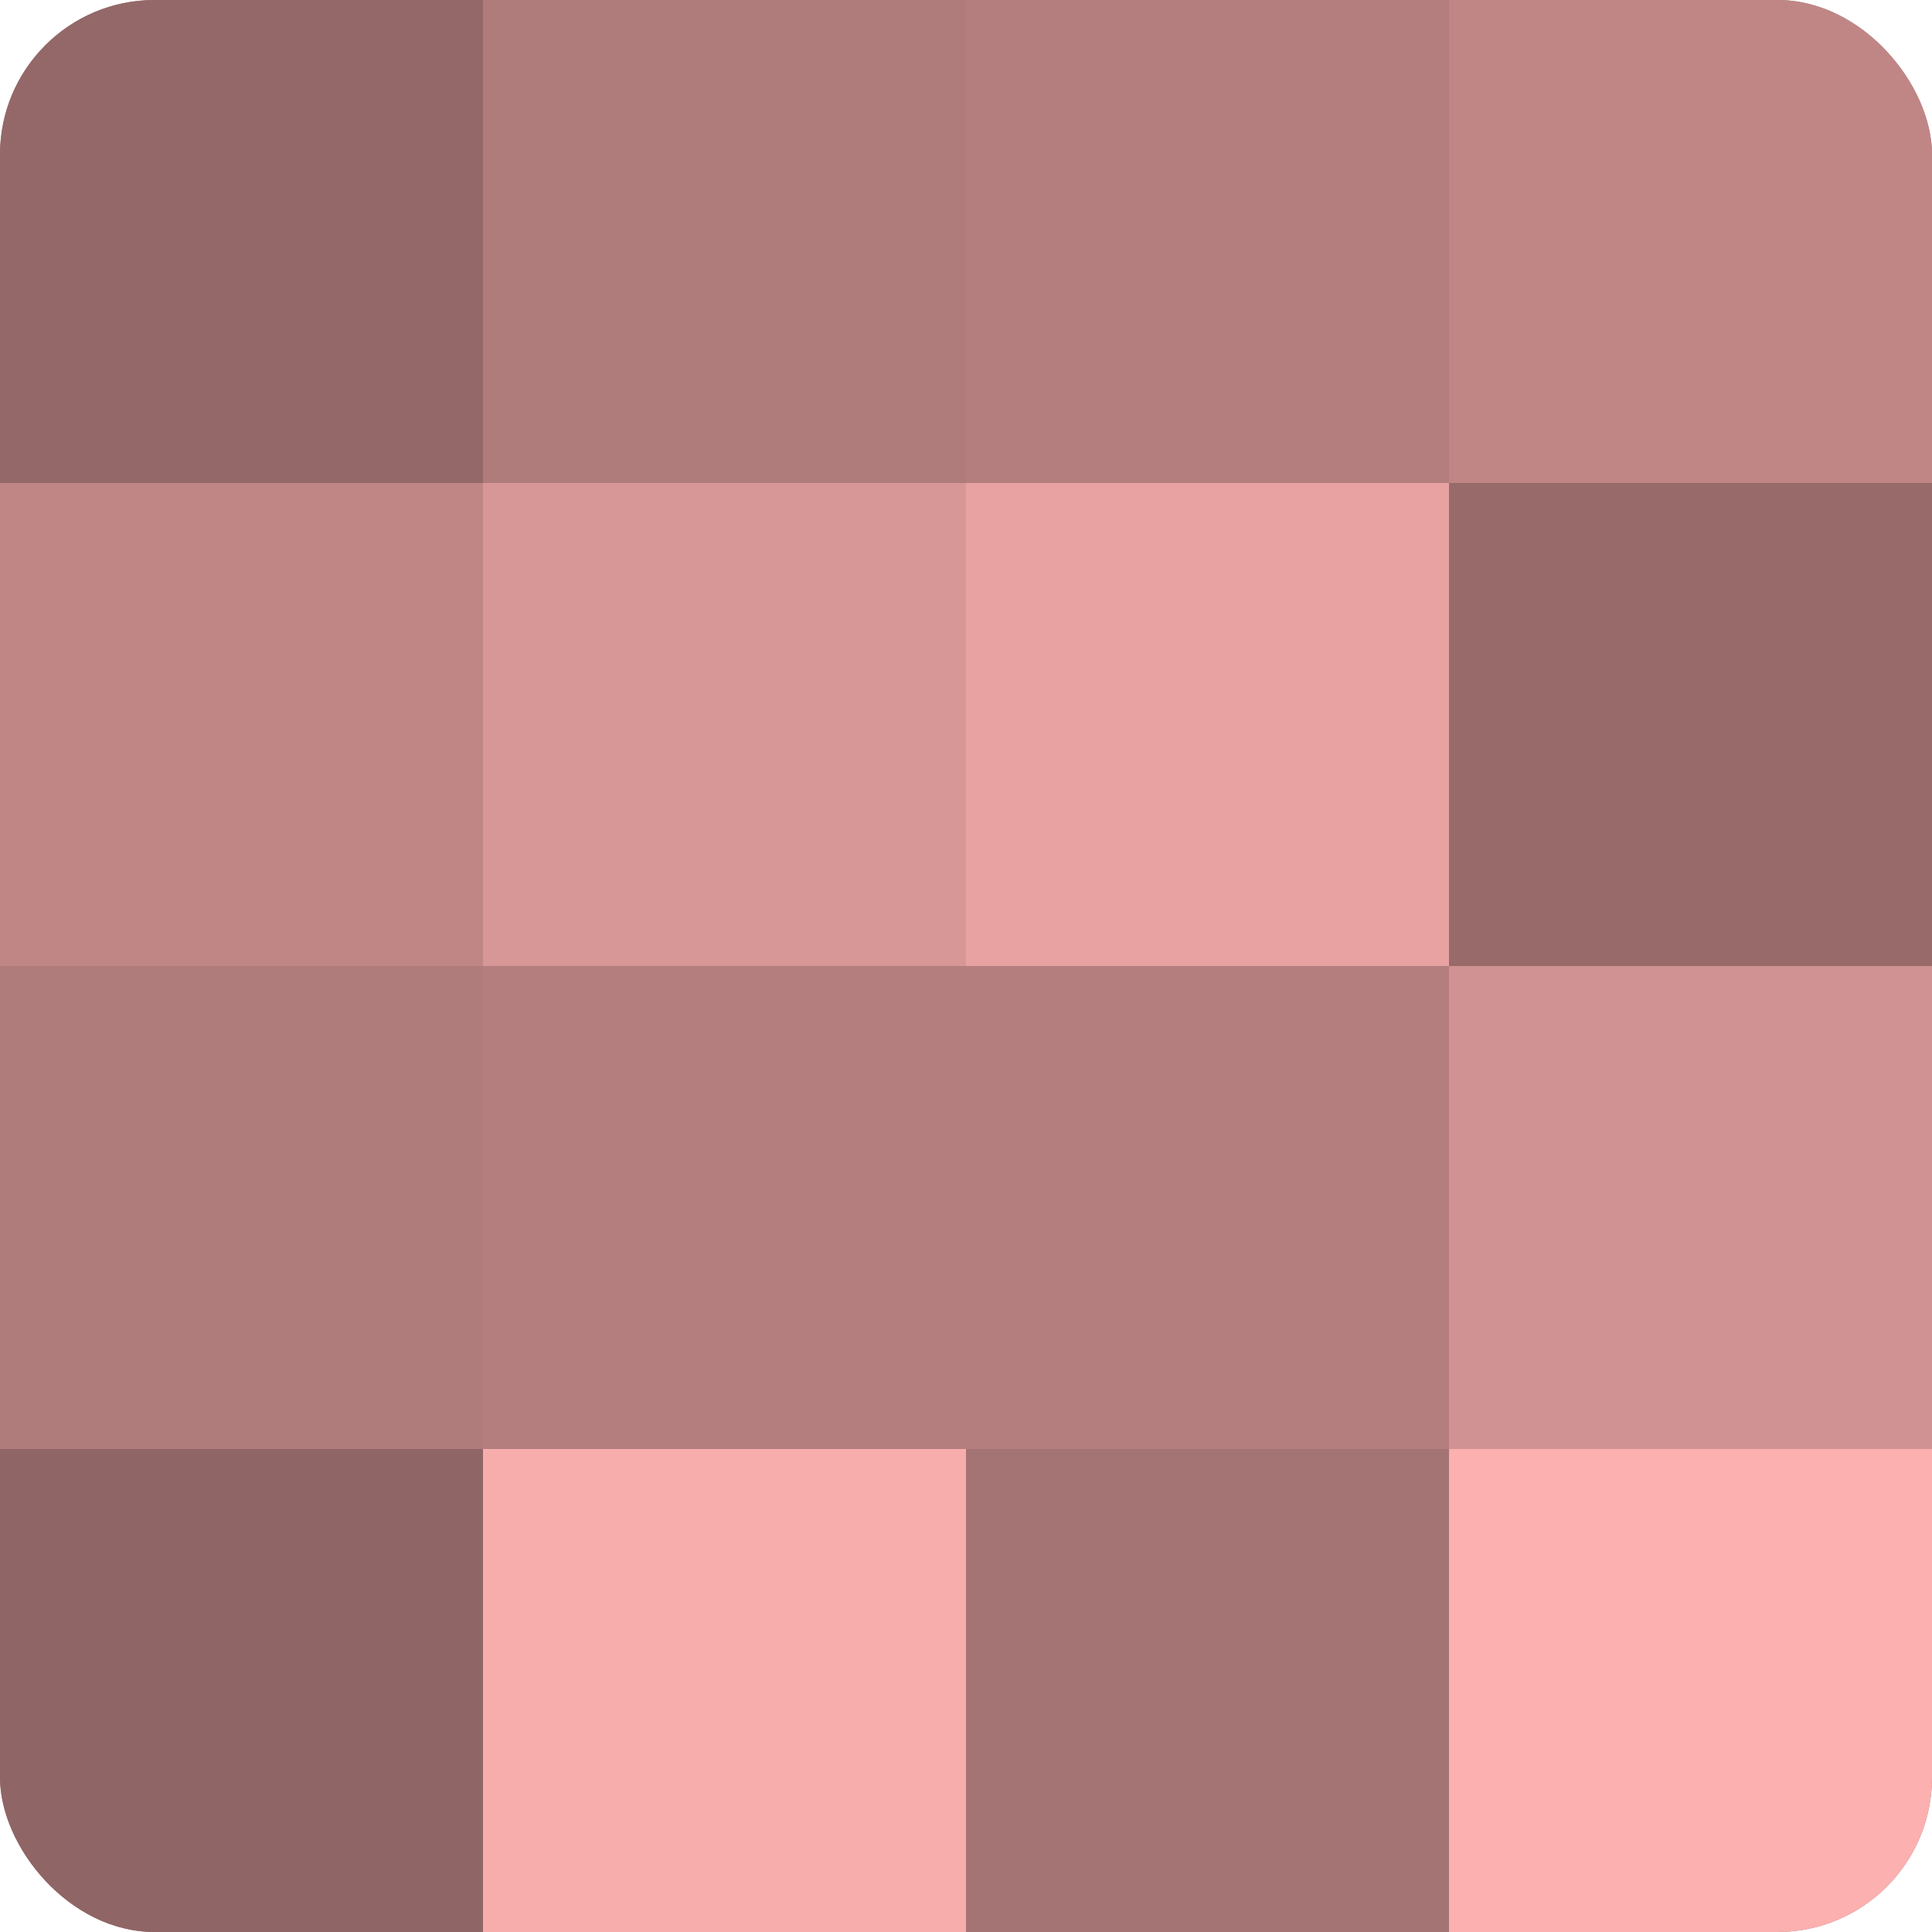
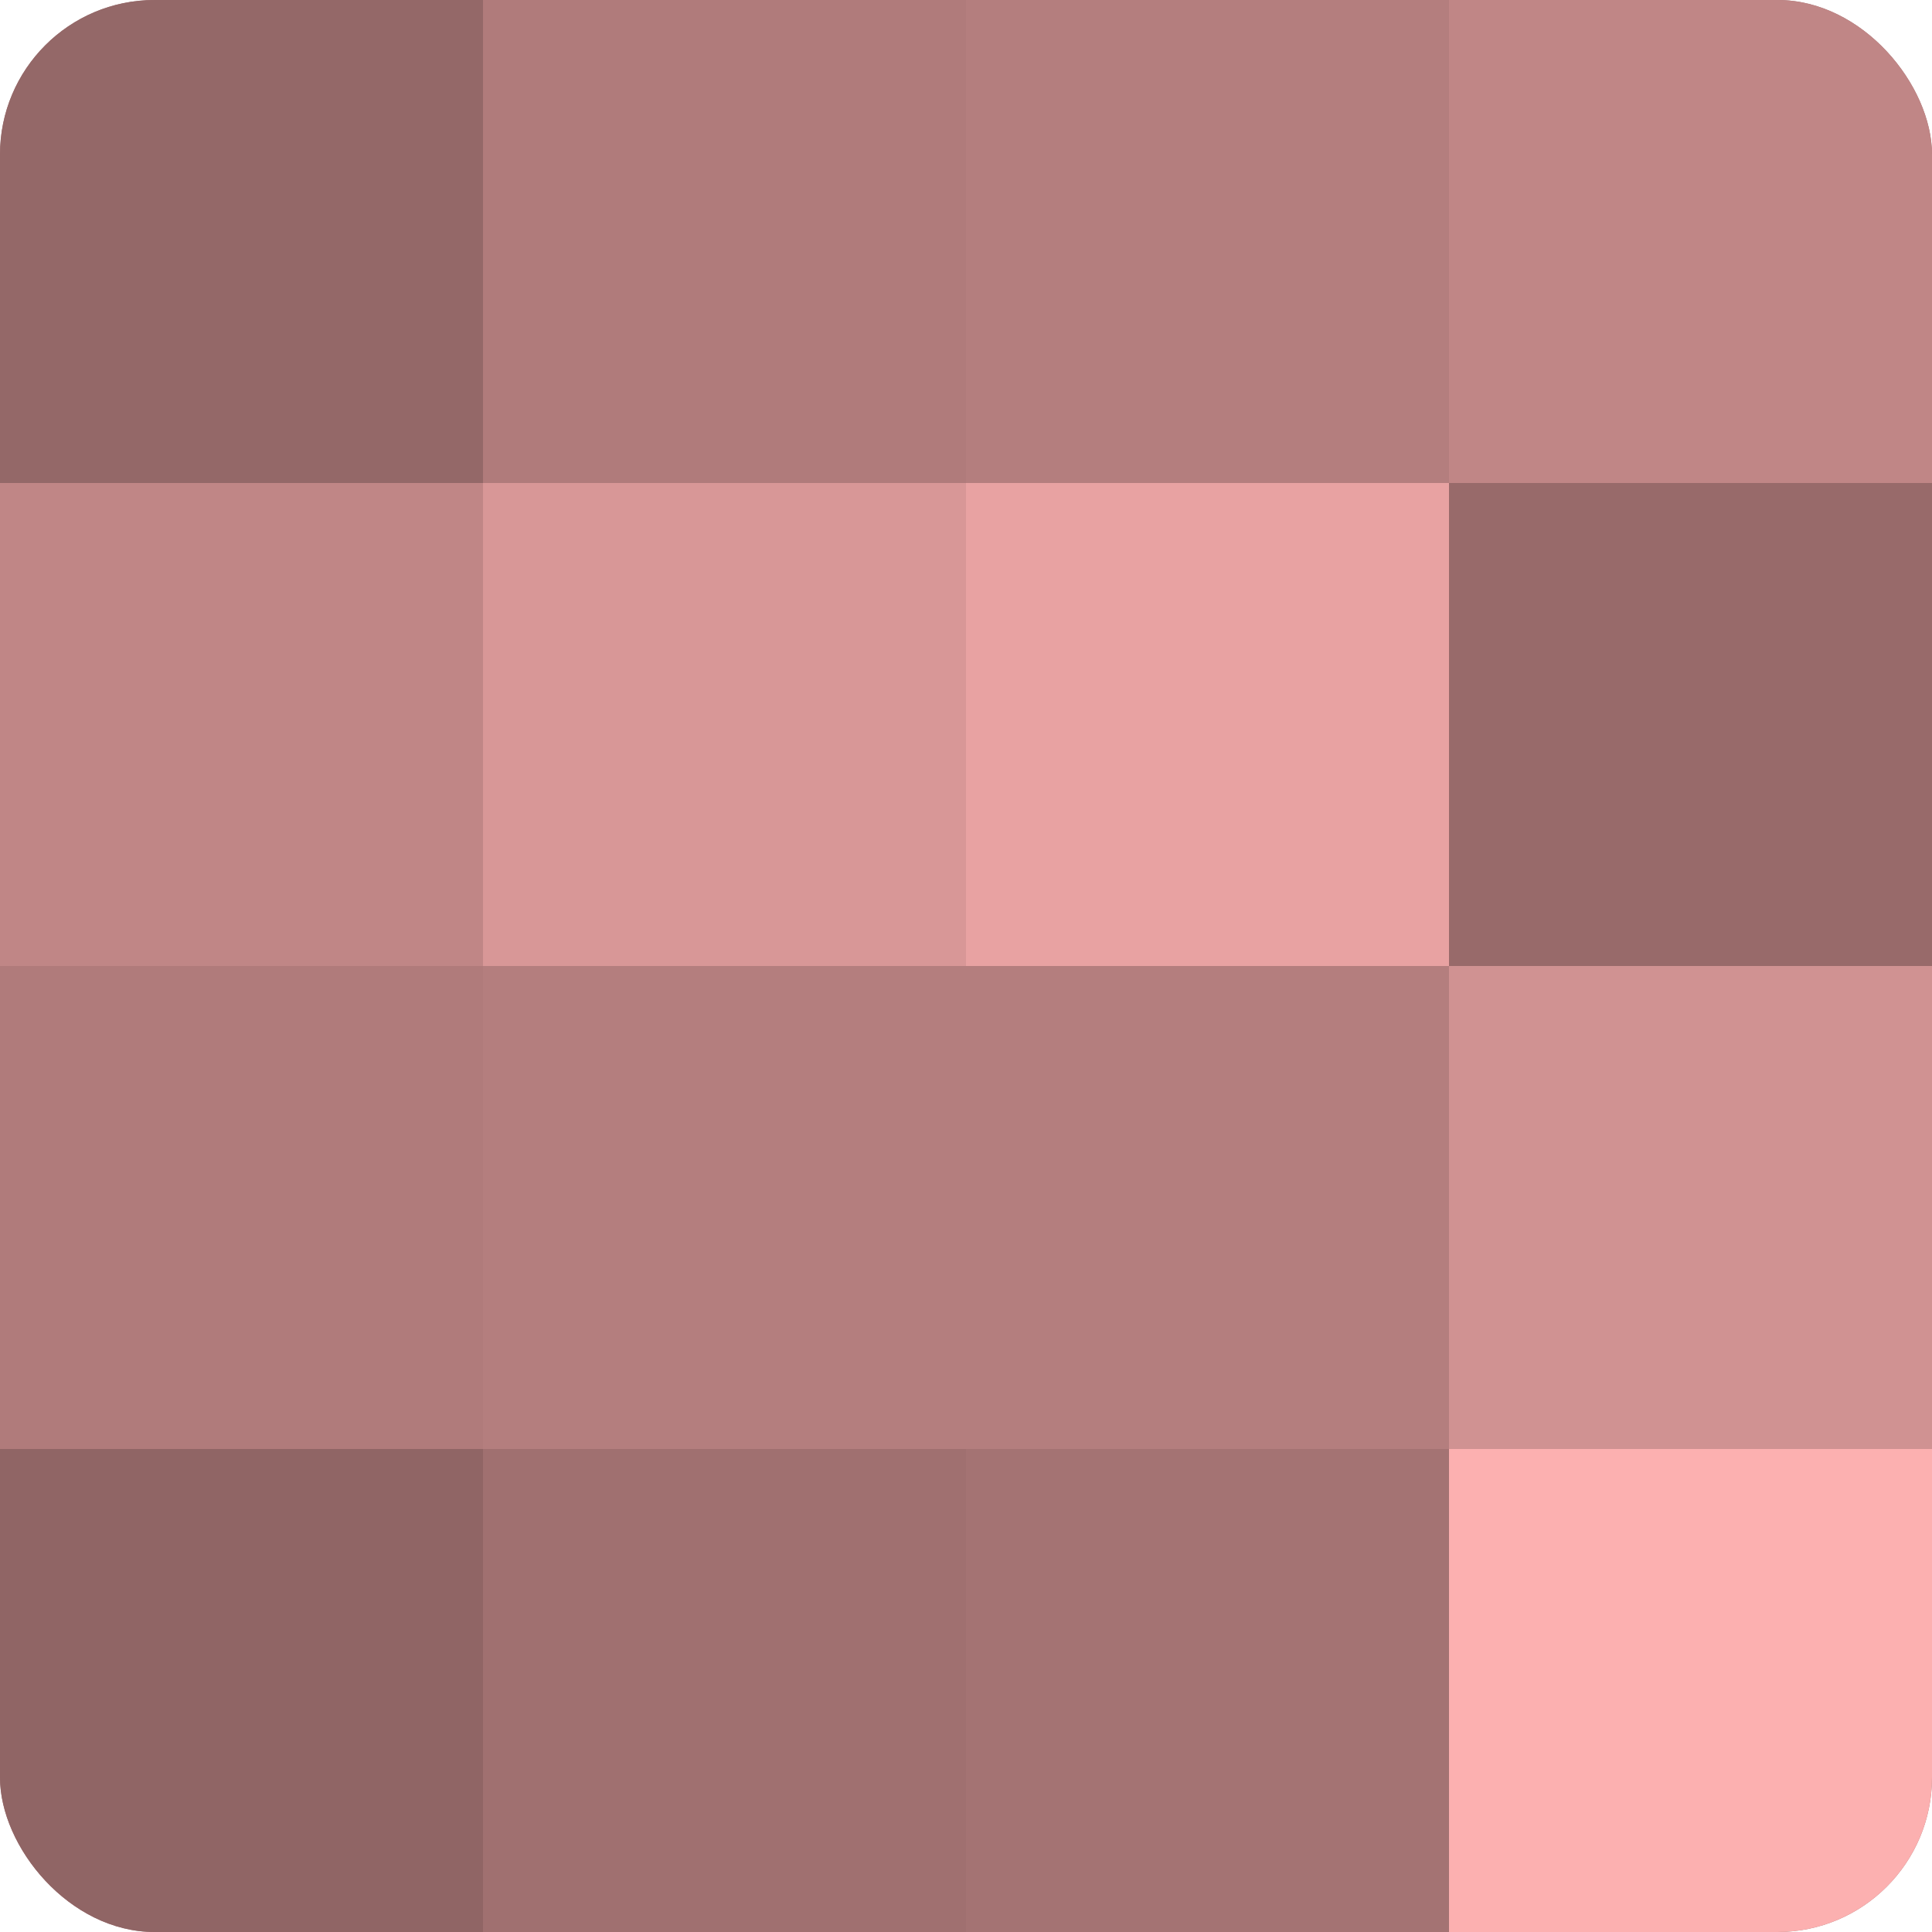
<svg xmlns="http://www.w3.org/2000/svg" width="60" height="60" viewBox="0 0 100 100" preserveAspectRatio="xMidYMid meet">
  <defs>
    <clipPath id="c" width="100" height="100">
      <rect width="100" height="100" rx="8" ry="8" />
    </clipPath>
  </defs>
  <g clip-path="url(#c)">
    <rect width="100" height="100" fill="#a07070" />
    <rect width="25" height="25" fill="#946868" />
    <rect y="25" width="25" height="25" fill="#c08686" />
    <rect y="50" width="25" height="25" fill="#b07b7b" />
    <rect y="75" width="25" height="25" fill="#906565" />
    <rect x="25" width="25" height="25" fill="#b07b7b" />
    <rect x="25" y="25" width="25" height="25" fill="#d89797" />
    <rect x="25" y="50" width="25" height="25" fill="#b47e7e" />
-     <rect x="25" y="75" width="25" height="25" fill="#f8adad" />
    <rect x="50" width="25" height="25" fill="#b47e7e" />
    <rect x="50" y="25" width="25" height="25" fill="#e8a2a2" />
    <rect x="50" y="50" width="25" height="25" fill="#b47e7e" />
    <rect x="50" y="75" width="25" height="25" fill="#a47373" />
    <rect x="75" width="25" height="25" fill="#c08686" />
    <rect x="75" y="25" width="25" height="25" fill="#986a6a" />
    <rect x="75" y="50" width="25" height="25" fill="#d09292" />
    <rect x="75" y="75" width="25" height="25" fill="#fcb0b0" />
  </g>
</svg>